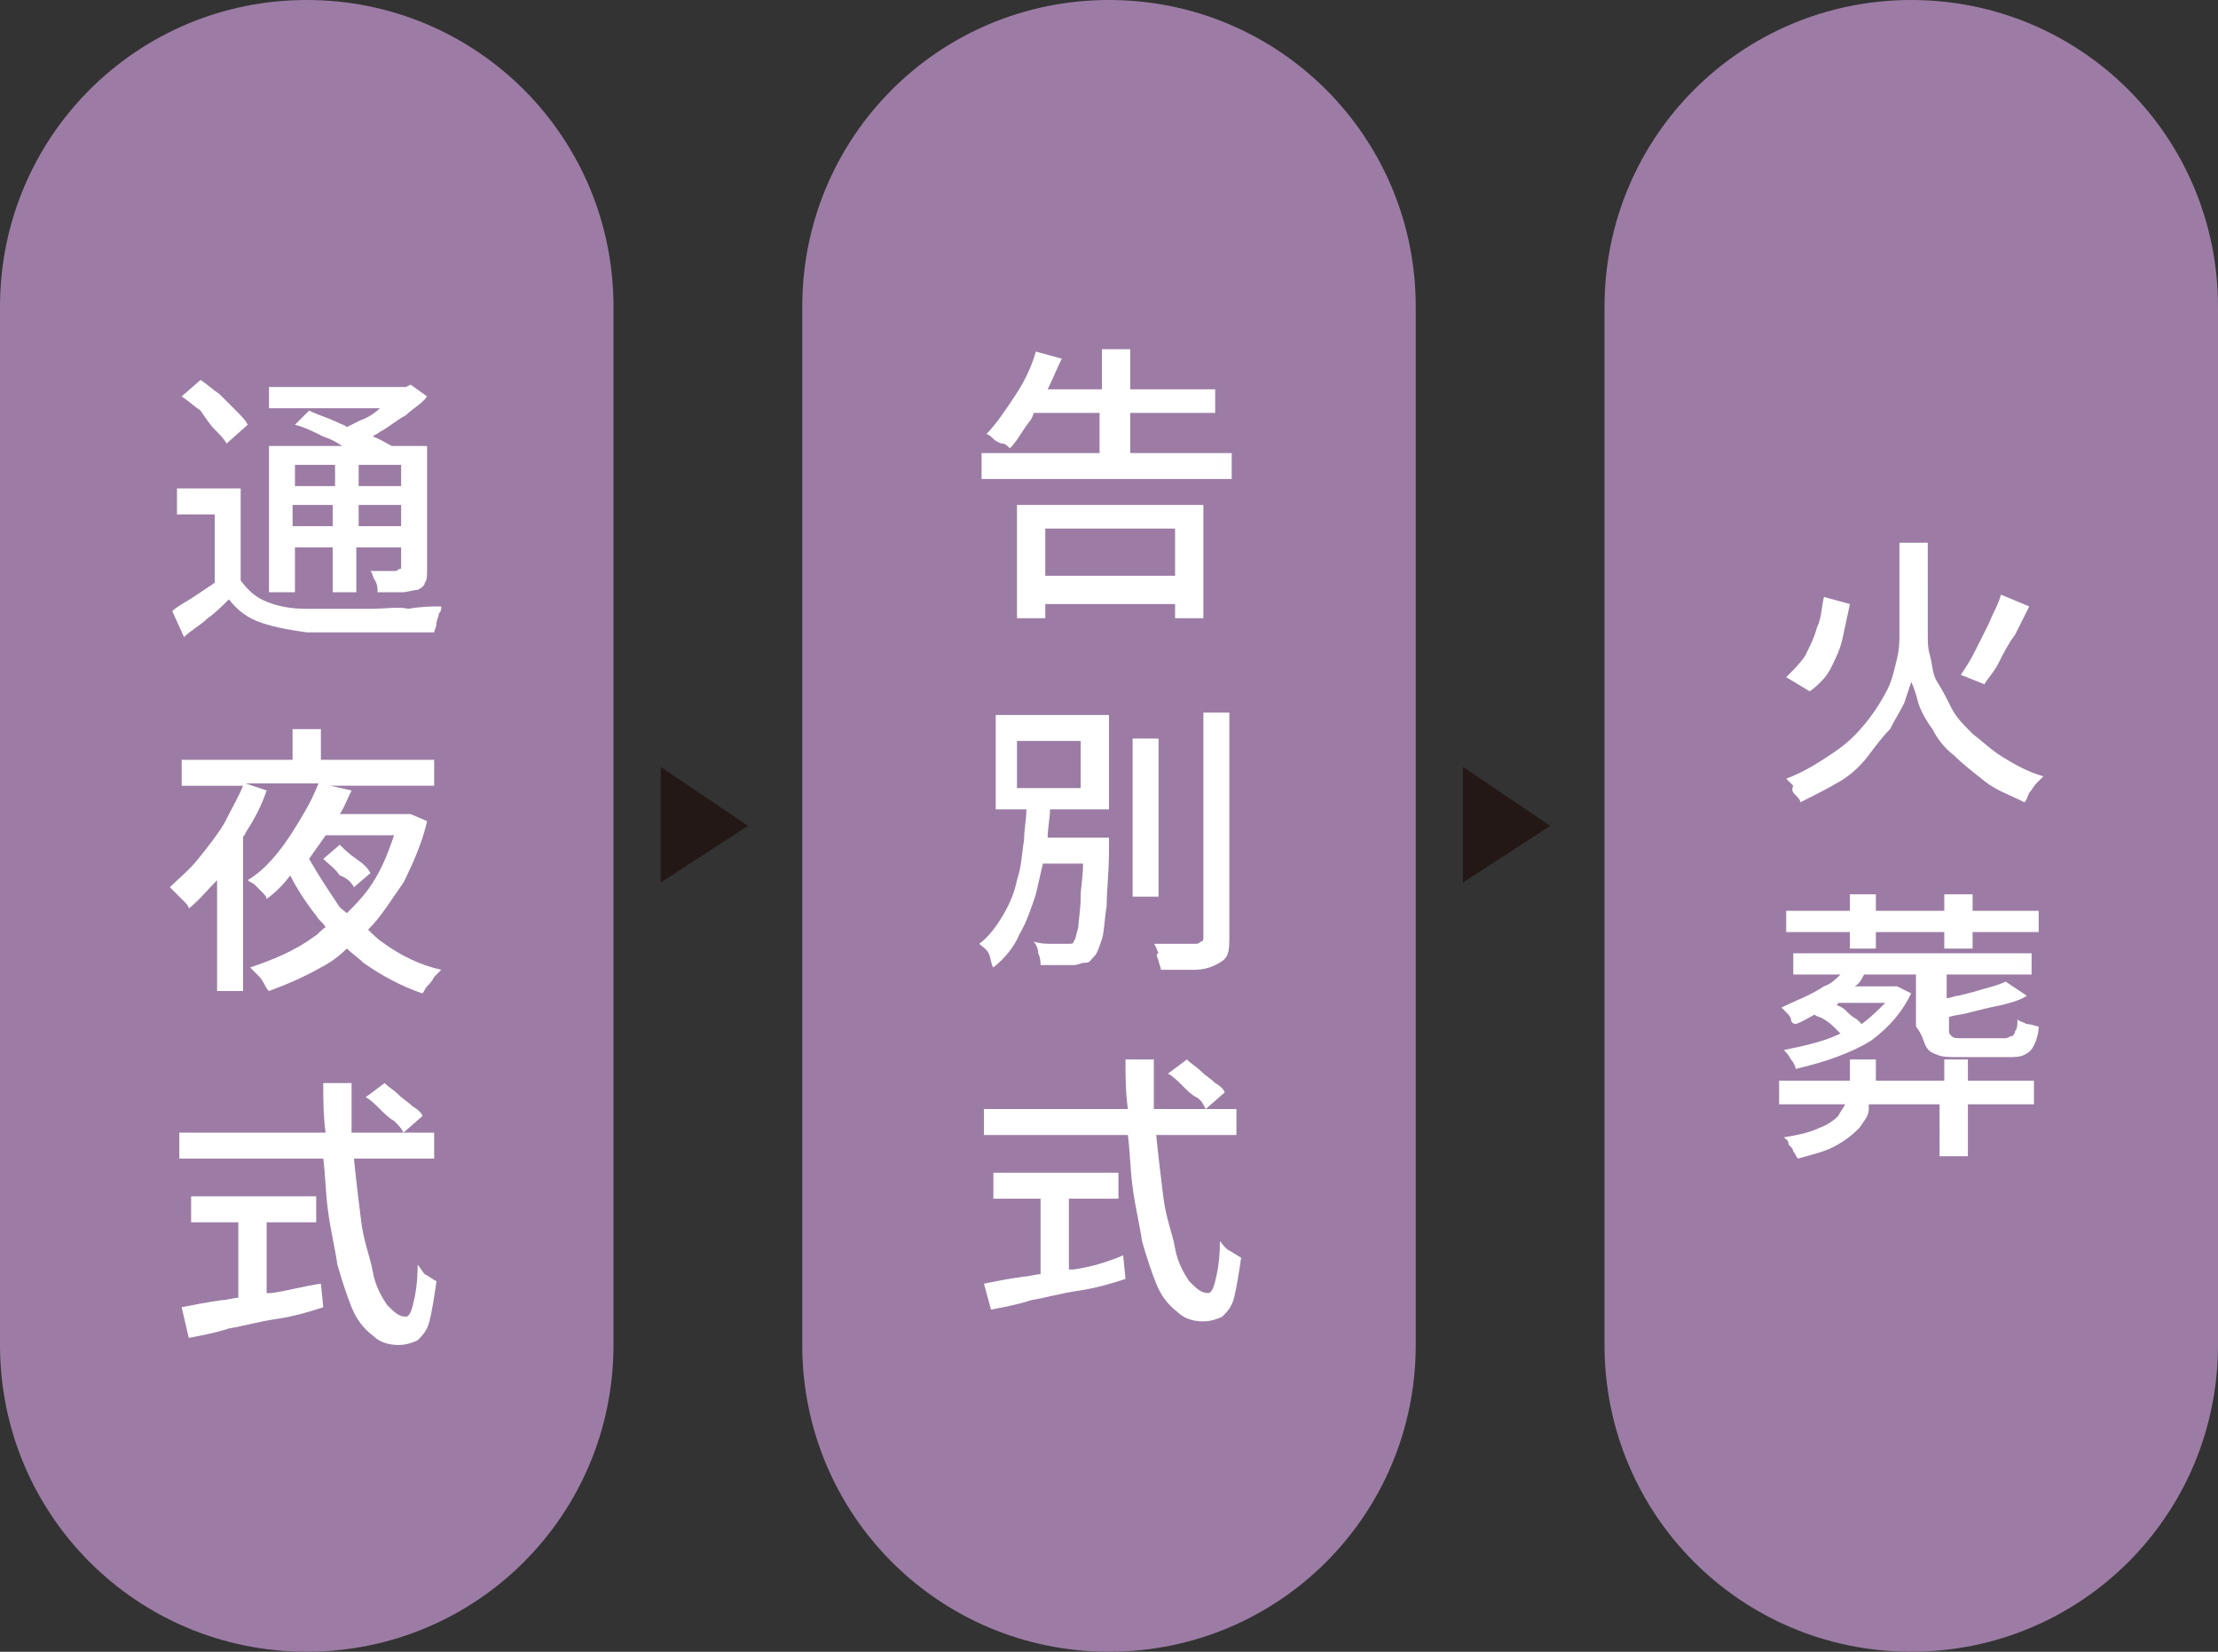
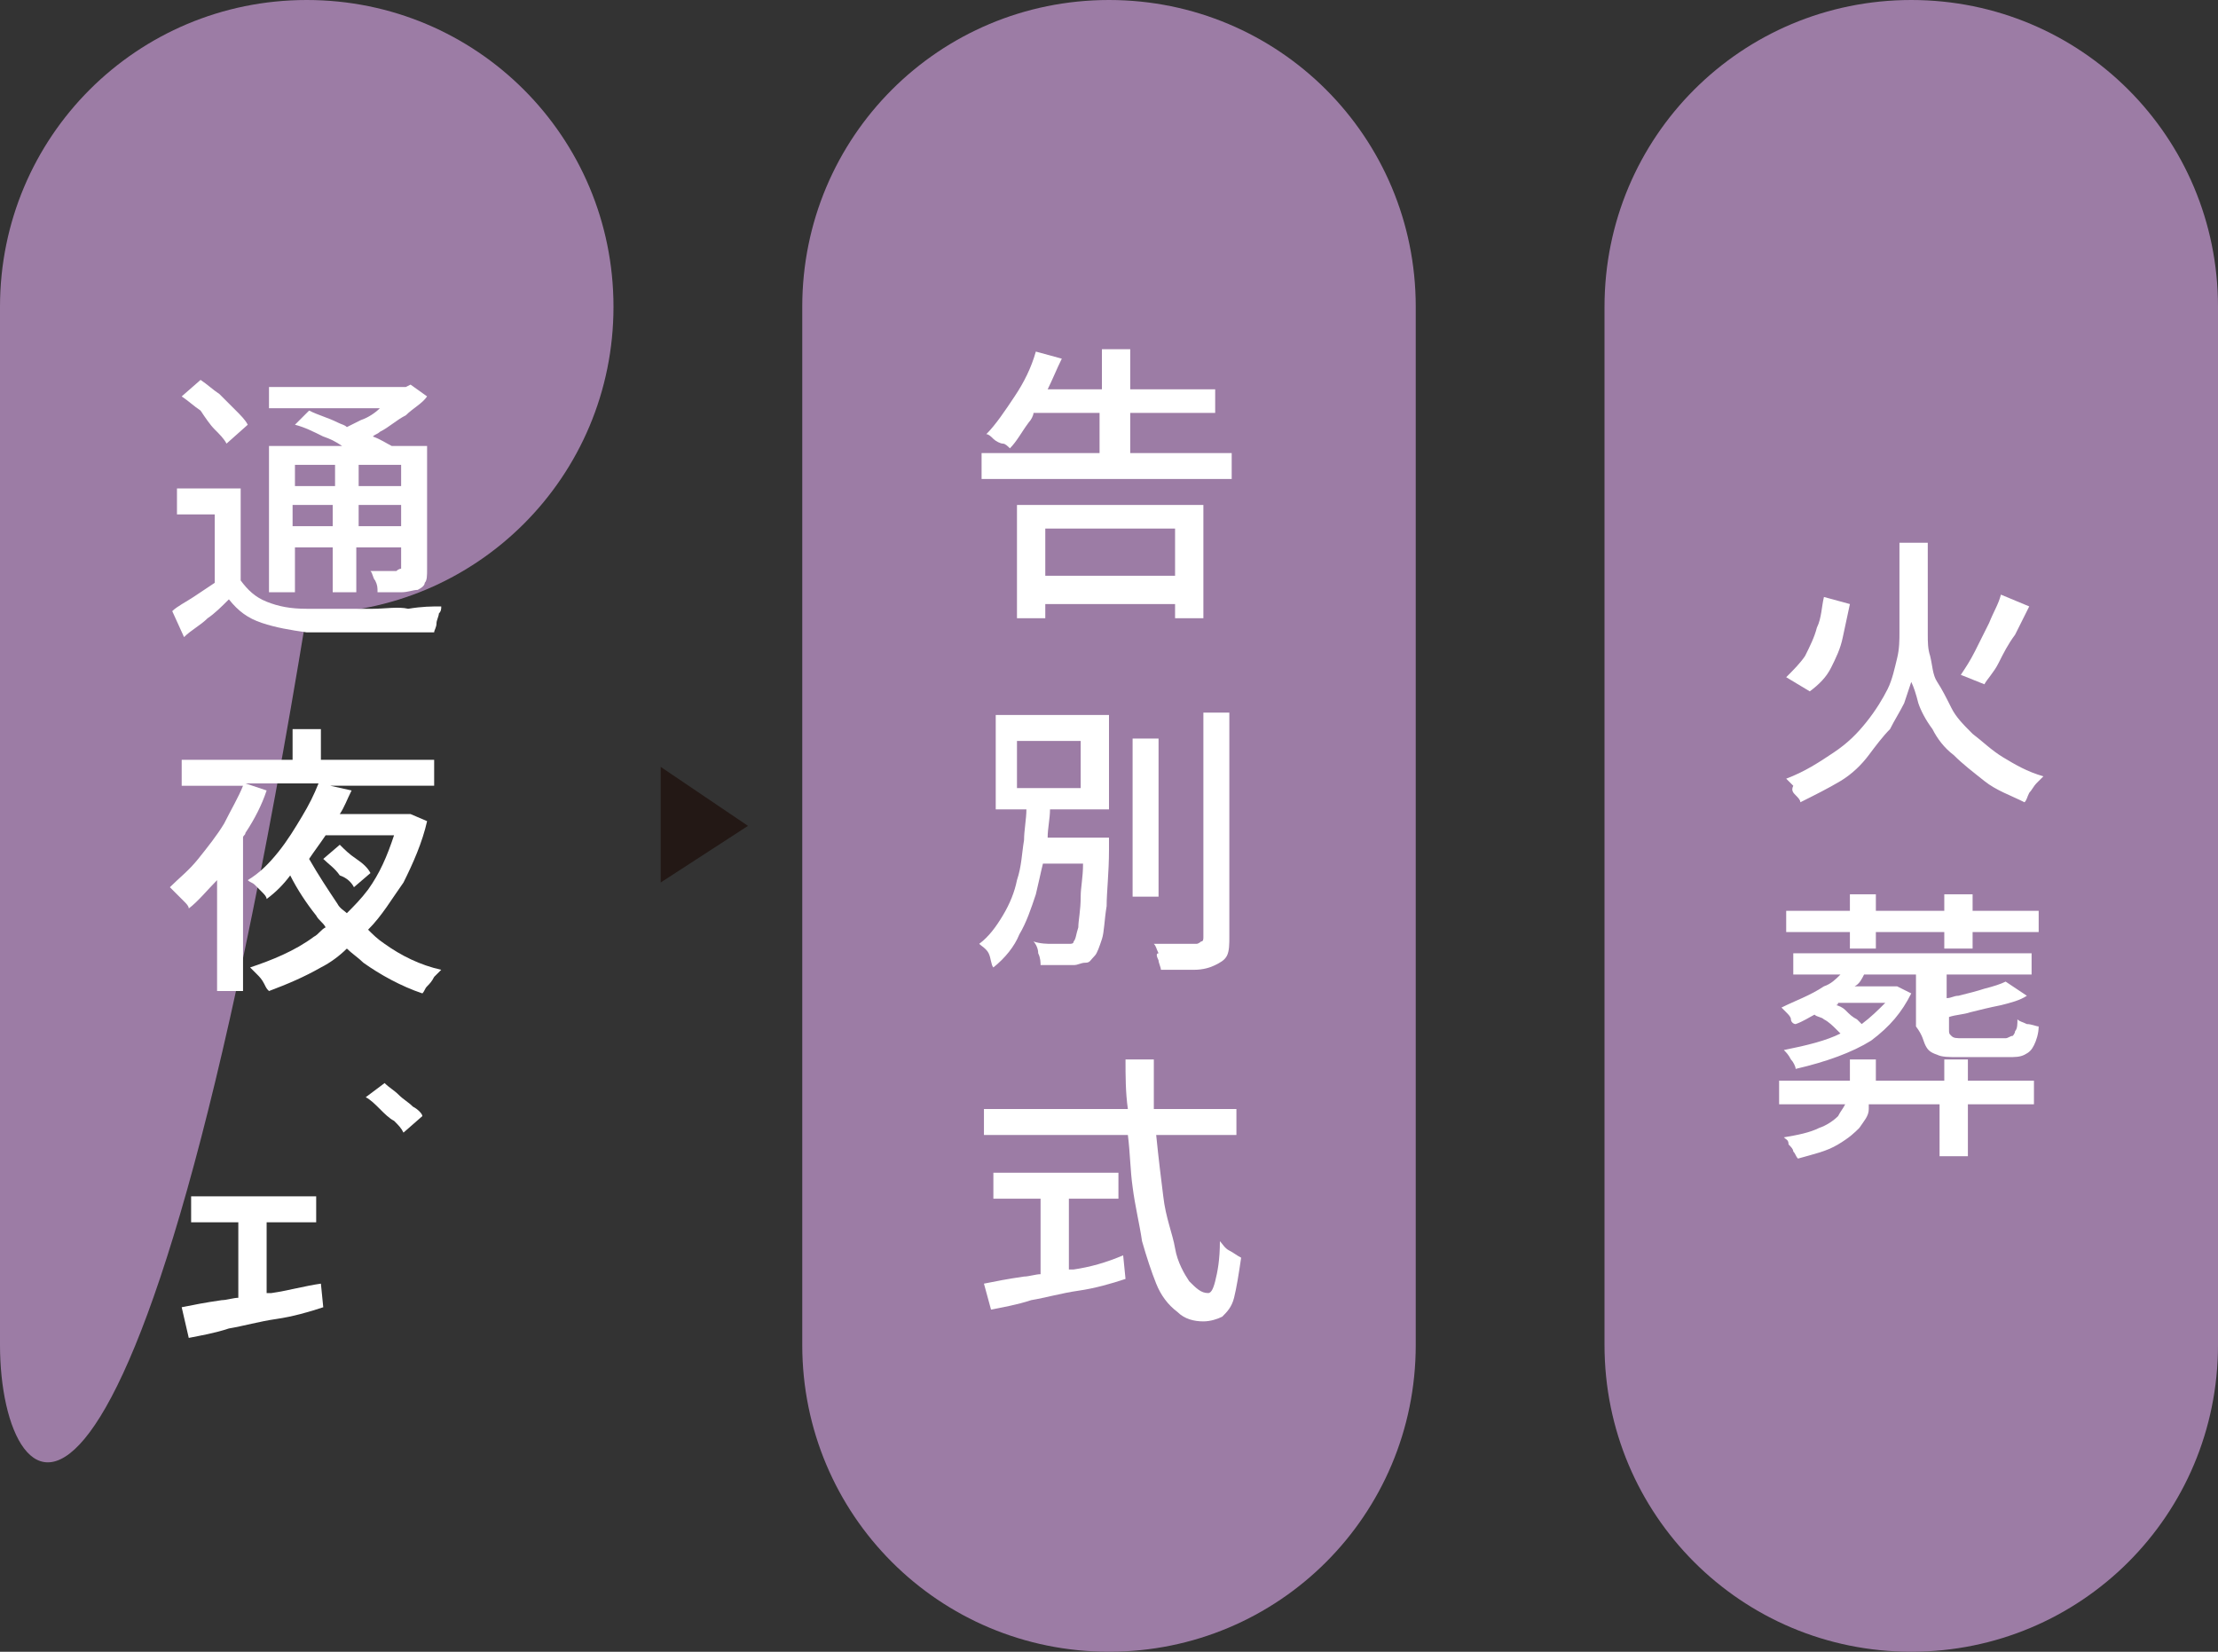
<svg xmlns="http://www.w3.org/2000/svg" version="1.1" id="レイヤー_1" x="0px" y="0px" width="94px" height="70px" viewBox="0 0 94 70" style="enable-background:new 0 0 94 70;" xml:space="preserve">
  <rect x="0" y="0" width="94" height="70" fill="#333333" stroke="none" />
  <style type="text/css">
	.st0{fill:#9C7CA5;}
	.st1{fill:#FFFFFF;}
	.st2{fill:#231815;}
</style>
  <path id="長方形_2387" class="st0" d="M94,13v44c0,7.2-5.8,13-13,13l0,0c-7.2,0-13-5.8-13-13V13c0-7.2,5.8-13,13-13l0,0  C88.2,0,94,5.8,94,13z" />
  <path id="長方形_2388" class="st0" d="M60,13v44c0,7.2-5.8,13-13,13l0,0c-7.2,0-13-5.8-13-13V13c0-7.2,5.8-13,13-13l0,0  C54.2,0,60,5.8,60,13z" />
-   <path id="長方形_2389" class="st0" d="M26,13v44c0,7.2-5.8,13-13,13l0,0C5.8,70,0,64.2,0,57V13C0,5.8,5.8,0,13,0l0,0  C20.2,0,26,5.8,26,13z" />
+   <path id="長方形_2389" class="st0" d="M26,13c0,7.2-5.8,13-13,13l0,0C5.8,70,0,64.2,0,57V13C0,5.8,5.8,0,13,0l0,0  C20.2,0,26,5.8,26,13z" />
  <g>
    <path class="st1" d="M84.7,28.1c0.2-0.4,0.4-0.8,0.7-1.2c0.2-0.4,0.4-0.8,0.6-1.2l-1.2-0.5c-0.1,0.4-0.3,0.7-0.5,1.2   c-0.2,0.4-0.4,0.8-0.6,1.2c-0.2,0.4-0.4,0.7-0.6,1l1,0.4C84.2,28.8,84.5,28.5,84.7,28.1z" />
    <path class="st1" d="M77.6,28.3c0.2-0.4,0.4-0.8,0.5-1.3c0.1-0.5,0.2-0.9,0.3-1.4l-1.1-0.3c-0.1,0.4-0.1,0.9-0.3,1.3   c-0.1,0.4-0.3,0.8-0.5,1.2c-0.2,0.3-0.5,0.6-0.8,0.9l1,0.6C77.1,29,77.4,28.7,77.6,28.3z" />
    <path class="st1" d="M76.1,33.7c0.1,0.1,0.2,0.2,0.2,0.3c0.6-0.3,1.2-0.6,1.7-0.9c0.5-0.3,0.9-0.7,1.2-1.1c0.3-0.4,0.6-0.8,0.9-1.1   c0.2-0.4,0.4-0.7,0.6-1.1c0.1-0.3,0.2-0.6,0.3-0.9c0.1,0.2,0.2,0.5,0.3,0.9c0.1,0.3,0.3,0.7,0.6,1.1c0.2,0.4,0.5,0.8,0.9,1.1   c0.4,0.4,0.8,0.7,1.3,1.1s1.1,0.6,1.7,0.9c0.1-0.1,0.1-0.2,0.2-0.4c0.1-0.1,0.2-0.3,0.3-0.4c0.1-0.1,0.2-0.2,0.3-0.3   c-0.7-0.2-1.2-0.5-1.7-0.8s-0.9-0.7-1.3-1c-0.4-0.4-0.7-0.7-0.9-1.1c-0.2-0.4-0.4-0.8-0.6-1.1s-0.2-0.7-0.3-1.1   c-0.1-0.3-0.1-0.6-0.1-0.9V23h-0.6h-0.6v3.8c0,0.3,0,0.7-0.1,1.1c-0.1,0.4-0.2,0.9-0.4,1.3s-0.5,0.9-0.9,1.4s-0.8,0.9-1.4,1.3   c-0.6,0.4-1.2,0.8-2,1.1c0.1,0.1,0.2,0.2,0.3,0.3C75.9,33.5,76,33.6,76.1,33.7z" />
    <path class="st1" d="M83.6,44.9h-1.2v0.9h-2.9v-0.9h-1.1v0.9h-3v1h2.8c-0.1,0.2-0.2,0.3-0.3,0.5c-0.2,0.2-0.5,0.4-0.8,0.5   c-0.4,0.2-0.9,0.3-1.5,0.4c0.1,0.1,0.2,0.1,0.2,0.3c0.1,0.1,0.2,0.2,0.2,0.3c0.1,0.1,0.1,0.2,0.2,0.3c0.7-0.2,1.2-0.3,1.7-0.6   s0.7-0.5,0.9-0.7c0.2-0.3,0.4-0.5,0.4-0.8c0-0.1,0-0.1,0-0.2h3V49h1.2v-2.2h2.8v-1h-2.8V44.9z" />
    <polygon class="st1" points="86.4,38.6 83.6,38.6 83.6,37.9 82.4,37.9 82.4,38.6 79.5,38.6 79.5,37.9 78.4,37.9 78.4,38.6    75.7,38.6 75.7,39.5 78.4,39.5 78.4,40.2 79.5,40.2 79.5,39.5 82.4,39.5 82.4,40.2 83.6,40.2 83.6,39.5 86.4,39.5  " />
    <path class="st1" d="M81.6,44.3c0.1,0.2,0.2,0.3,0.5,0.4c0.2,0.1,0.5,0.1,0.9,0.1c0.1,0,0.2,0,0.3,0s0.3,0,0.5,0s0.3,0,0.5,0   s0.3,0,0.5,0c0.1,0,0.2,0,0.3,0c0.3,0,0.5,0,0.7-0.1s0.3-0.2,0.4-0.4s0.2-0.5,0.2-0.8c-0.1,0-0.3-0.1-0.5-0.1   c-0.2-0.1-0.3-0.1-0.4-0.2c0,0.2,0,0.4-0.1,0.5c0,0.1-0.1,0.2-0.1,0.2c-0.1,0-0.2,0.1-0.3,0.1c-0.1,0-0.2,0-0.4,0s-0.4,0-0.6,0   c-0.2,0-0.4,0-0.5,0c-0.2,0-0.3,0-0.3,0c-0.3,0-0.4,0-0.5-0.1s-0.1-0.1-0.1-0.3v-0.5c0.3-0.1,0.6-0.1,0.9-0.2   c0.4-0.1,0.8-0.2,1.3-0.3c0.4-0.1,0.8-0.2,1.1-0.4L85,41.6c-0.2,0.1-0.5,0.2-0.9,0.3c-0.3,0.1-0.7,0.2-1.1,0.3   c-0.2,0-0.3,0.1-0.5,0.1v-1h3.6v-0.9H76v0.9H78c-0.2,0.2-0.4,0.4-0.7,0.5c-0.6,0.4-1.2,0.6-1.8,0.9c0.1,0.1,0.1,0.1,0.2,0.2   c0.1,0.1,0.2,0.2,0.2,0.3s0.1,0.2,0.2,0.2c0.3-0.1,0.6-0.3,0.8-0.4c0.1,0.1,0.3,0.1,0.4,0.2c0.2,0.1,0.4,0.3,0.5,0.4   c0.1,0.1,0.1,0.1,0.2,0.2c-0.6,0.3-1.4,0.5-2.4,0.7c0.1,0.1,0.2,0.2,0.3,0.4c0.1,0.1,0.2,0.3,0.2,0.4c1.3-0.3,2.4-0.7,3.2-1.2   c0.8-0.6,1.3-1.2,1.7-2l-0.6-0.3l-0.2,0h-0.2h-1.4c0.2-0.1,0.3-0.3,0.4-0.5h2.2v2.2C81.5,43.9,81.5,44.1,81.6,44.3z M78.9,43.4   c-0.1-0.1-0.1-0.1-0.2-0.2c-0.2-0.1-0.3-0.2-0.5-0.4c-0.1-0.1-0.3-0.2-0.4-0.2c0.1,0,0.1-0.1,0.1-0.1h2   C79.6,42.8,79.3,43.1,78.9,43.4z" />
    <path class="st1" d="M51,26.1v-4.7h-7.9v4.8h1.2v-0.6h5.5v0.6H51z M44.3,24.4v-2h5.5v2H44.3z" />
    <path class="st1" d="M52.3,19.2h-4.4v-1.7h3.6v-1h-3.6v-1.7h-1.2v1.7h-2.3c0.2-0.4,0.4-0.9,0.6-1.3l-1.1-0.3   c-0.2,0.7-0.5,1.3-0.9,1.9c-0.4,0.6-0.8,1.2-1.2,1.6c0.1,0,0.2,0.1,0.3,0.2c0.1,0.1,0.3,0.2,0.4,0.2s0.2,0.1,0.3,0.2   c0.3-0.3,0.5-0.7,0.8-1.1c0.1-0.1,0.2-0.3,0.2-0.4h2.8v1.7h-5v1.1h10.6V19.2z" />
    <path class="st1" d="M42.1,41c0.5-0.4,0.9-0.9,1.1-1.4c0.3-0.5,0.5-1.1,0.7-1.7c0.1-0.4,0.2-0.9,0.3-1.3h1.7c0,0.6-0.1,1-0.1,1.4   c0,0.6-0.1,1-0.1,1.3c-0.1,0.3-0.1,0.5-0.2,0.6c0,0.1-0.1,0.1-0.2,0.1c-0.1,0-0.1,0-0.2,0c-0.1,0-0.3,0-0.5,0c-0.2,0-0.5,0-0.8-0.1   c0.1,0.1,0.2,0.3,0.2,0.5c0.1,0.2,0.1,0.4,0.1,0.5c0.3,0,0.6,0,0.8,0s0.5,0,0.6,0c0.2,0,0.3-0.1,0.5-0.1s0.2-0.1,0.4-0.3   c0.1-0.1,0.2-0.4,0.3-0.7c0.1-0.3,0.1-0.8,0.2-1.4c0-0.6,0.1-1.4,0.1-2.4c0,0,0-0.1,0-0.2c0-0.1,0-0.2,0-0.3h-0.6H46h-1.6   c0-0.4,0.1-0.8,0.1-1.2h2.5v-4h-4.8v4h1.3c0,0.4-0.1,0.9-0.1,1.3c-0.1,0.6-0.1,1.1-0.3,1.7c-0.1,0.5-0.3,1-0.6,1.5   c-0.3,0.5-0.6,0.9-1,1.2c0.1,0.1,0.3,0.2,0.4,0.4S42,40.9,42.1,41z M43.1,31.4h2.7v2h-2.7V31.4z" />
    <path class="st1" d="M49.1,40.7c0,0.1,0.1,0.3,0.1,0.4c0.6,0,1,0,1.4,0c0.4,0,0.7-0.1,0.9-0.2c0.2-0.1,0.4-0.2,0.5-0.4   c0.1-0.2,0.1-0.5,0.1-0.8v-9.5h-1.1v9.5c0,0.1,0,0.2-0.1,0.2c0,0-0.1,0.1-0.2,0.1c-0.1,0-0.4,0-0.7,0c-0.3,0-0.7,0-1.1,0   c0.1,0.1,0.1,0.2,0.2,0.4C49,40.4,49,40.5,49.1,40.7z" />
    <rect x="48" y="31.3" class="st1" width="1.1" height="6.7" />
    <path class="st1" d="M45.5,53.8c-0.1,0-0.2,0-0.2,0v-3h2.1v-1.1h-5.3v1.1h2v3.2c-0.2,0-0.5,0.1-0.7,0.1c-0.7,0.1-1.2,0.2-1.7,0.3   l0.3,1.1c0.5-0.1,1.1-0.2,1.7-0.4c0.6-0.1,1.3-0.3,2-0.4c0.7-0.1,1.4-0.3,2-0.5l-0.1-1C46.9,53.5,46.2,53.7,45.5,53.8z" />
    <path class="st1" d="M51.7,52.6c0,0.8-0.1,1.3-0.2,1.7c-0.1,0.4-0.2,0.5-0.3,0.5c-0.3,0-0.5-0.2-0.8-0.5c-0.2-0.3-0.5-0.8-0.6-1.4   s-0.4-1.3-0.5-2.2c-0.1-0.8-0.2-1.6-0.3-2.6h3.4V47h-1.2h-2.3c0-0.7,0-1.4,0-2.1h-1.2c0,0.7,0,1.4,0.1,2.1h-6.1v1.1h6.1   c0.1,0.8,0.1,1.5,0.2,2.2c0.1,0.8,0.3,1.6,0.4,2.3c0.2,0.7,0.4,1.3,0.6,1.8s0.5,0.9,0.9,1.2c0.3,0.3,0.7,0.4,1.1,0.4   c0.3,0,0.6-0.1,0.8-0.2c0.2-0.2,0.4-0.4,0.5-0.8c0.1-0.4,0.2-1,0.3-1.7c-0.2-0.1-0.3-0.2-0.5-0.3C51.9,52.9,51.8,52.7,51.7,52.6z" />
-     <path class="st1" d="M51.5,45.9c-0.2-0.2-0.4-0.3-0.6-0.5c-0.2-0.2-0.4-0.3-0.6-0.5l-0.8,0.6c0.2,0.1,0.4,0.3,0.6,0.5   c0.2,0.2,0.4,0.4,0.6,0.5s0.3,0.3,0.4,0.5l0.8-0.7C51.9,46.2,51.7,46,51.5,45.9z" />
    <path class="st1" d="M15.8,25.8c-0.5,0-1.1,0-1.5,0c-0.5,0-0.9,0-1.3,0c-0.7,0-1.2-0.1-1.7-0.3c-0.5-0.2-0.8-0.5-1.1-0.9v-3.9H7.5   v1.1h1.6v2.9c-0.3,0.2-0.6,0.4-0.9,0.6c-0.3,0.2-0.7,0.4-0.9,0.6l0.5,1.1c0.3-0.3,0.7-0.5,1-0.8c0.3-0.2,0.6-0.5,0.9-0.8   c0.4,0.5,0.8,0.8,1.4,1s1.2,0.3,1.9,0.4c0.4,0,0.8,0,1.2,0c0.5,0,0.9,0,1.5,0c0.5,0,1,0,1.5,0c0.5,0,0.9,0,1.2,0   c0-0.1,0.1-0.2,0.1-0.4c0-0.1,0.1-0.3,0.1-0.4c0.1-0.1,0.1-0.2,0.1-0.3c-0.4,0-0.8,0-1.4,0.1C16.9,25.7,16.3,25.8,15.8,25.8z" />
    <path class="st1" d="M12.4,23.2h1.7v1.9h1v-1.9H17V24c0,0.1,0,0.1,0,0.1c0,0-0.1,0-0.2,0.1c-0.1,0-0.2,0-0.4,0c-0.2,0-0.4,0-0.7,0   c0.1,0.1,0.1,0.3,0.2,0.4c0.1,0.2,0.1,0.3,0.1,0.5c0.4,0,0.7,0,1,0c0.3,0,0.5-0.1,0.7-0.1c0.2-0.1,0.3-0.2,0.3-0.3   c0.1-0.1,0.1-0.3,0.1-0.6v-5.2h-0.6H17h-0.4c-0.2-0.1-0.5-0.3-0.8-0.4c0.1-0.1,0.2-0.1,0.3-0.2c0.4-0.2,0.7-0.5,1.1-0.7   c0.3-0.3,0.7-0.5,0.9-0.8l-0.7-0.5l-0.2,0.1h-0.3h-5.5v0.9h4.7c-0.2,0.2-0.5,0.4-0.8,0.5c-0.2,0.1-0.4,0.2-0.6,0.3   c-0.1-0.1-0.2-0.1-0.4-0.2c-0.4-0.2-0.8-0.3-1.2-0.5L12.5,18c0.4,0.1,0.8,0.3,1.2,0.5c0.3,0.1,0.5,0.2,0.8,0.4h-3.1v6.2h1.1V23.2z    M12.4,22.3v-0.9h1.7v0.9H12.4z M15.2,22.3v-0.9H17v0.9H15.2z M17,20.6h-1.8v-0.9H17V20.6z M14.2,19.7v0.9h-1.7v-0.9H14.2z" />
    <path class="st1" d="M9.1,18.2c0.2,0.2,0.4,0.4,0.5,0.6l0.9-0.8c-0.1-0.2-0.3-0.4-0.5-0.6c-0.2-0.2-0.5-0.5-0.7-0.7   c-0.3-0.2-0.5-0.4-0.8-0.6l-0.8,0.7c0.3,0.2,0.5,0.4,0.8,0.6C8.7,17.7,8.9,18,9.1,18.2z" />
    <path class="st1" d="M15,37.6l0.7-0.6c-0.1-0.2-0.3-0.4-0.6-0.6c-0.3-0.2-0.5-0.4-0.7-0.6l-0.7,0.6c0.2,0.2,0.5,0.4,0.7,0.7   C14.7,37.2,14.9,37.4,15,37.6z" />
    <path class="st1" d="M15.6,39.4c0.6-0.6,1-1.3,1.5-2c0.4-0.8,0.8-1.7,1-2.6l-0.7-0.3l-0.2,0h-0.2h-2.6c0.2-0.3,0.3-0.6,0.5-1   l-0.9-0.2h4.4v-1.1h-4.8v-1.3h-1.2v1.3H7.7v1.1h2.6c-0.2,0.5-0.5,1-0.8,1.6c-0.3,0.5-0.7,1-1.1,1.5c-0.4,0.5-0.8,0.8-1.2,1.2   c0.1,0.1,0.2,0.2,0.3,0.3c0.1,0.1,0.2,0.2,0.3,0.3c0.1,0.1,0.2,0.2,0.2,0.3c0.4-0.3,0.8-0.8,1.2-1.2V42h1.1v-6.5   c0-0.1,0.1-0.1,0.1-0.2c0.4-0.6,0.7-1.2,0.9-1.8l-0.9-0.3h3.1c-0.2,0.5-0.4,0.9-0.7,1.4c-0.3,0.5-0.6,1-1,1.5   c-0.4,0.5-0.8,0.9-1.3,1.2c0.1,0.1,0.2,0.1,0.3,0.2c0.1,0.1,0.2,0.2,0.3,0.3c0.1,0.1,0.2,0.2,0.2,0.3c0.4-0.3,0.7-0.6,1-1   c0.3,0.6,0.7,1.2,1.1,1.7c0.1,0.2,0.3,0.3,0.4,0.5c-0.2,0.1-0.3,0.3-0.5,0.4c-0.8,0.6-1.8,1-2.7,1.3c0.1,0.1,0.2,0.2,0.3,0.3   c0.1,0.1,0.2,0.2,0.3,0.4s0.1,0.2,0.2,0.3c0.8-0.3,1.5-0.6,2.2-1c0.4-0.2,0.8-0.5,1.1-0.8c0.2,0.2,0.5,0.4,0.7,0.6   c0.7,0.5,1.6,1,2.5,1.3c0.1-0.1,0.1-0.2,0.2-0.3c0.1-0.1,0.2-0.2,0.3-0.4c0.1-0.1,0.2-0.2,0.3-0.3c-0.9-0.2-1.7-0.6-2.4-1.1   C16,39.8,15.8,39.6,15.6,39.4z M13.1,36.4c0.2-0.3,0.5-0.7,0.7-1h2.9c-0.3,0.9-0.6,1.6-1.1,2.3c-0.3,0.4-0.6,0.7-0.9,1   c-0.1-0.1-0.3-0.2-0.4-0.4C13.9,37.7,13.5,37.1,13.1,36.4z" />
-     <path class="st1" d="M17.7,53.6c0,0.8-0.1,1.3-0.2,1.7c-0.1,0.4-0.2,0.5-0.3,0.5c-0.3,0-0.5-0.2-0.8-0.5c-0.2-0.3-0.5-0.8-0.6-1.4   s-0.4-1.3-0.5-2.2c-0.1-0.8-0.2-1.6-0.3-2.6h3.4V48h-1.2h-2.3c0-0.7,0-1.4,0-2.1h-1.2c0,0.7,0,1.4,0.1,2.1H7.6v1.1h6.1   c0.1,0.8,0.1,1.5,0.2,2.2c0.1,0.8,0.3,1.6,0.4,2.3c0.2,0.7,0.4,1.3,0.6,1.8c0.2,0.5,0.5,0.9,0.9,1.2c0.3,0.3,0.7,0.4,1.1,0.4   c0.3,0,0.6-0.1,0.8-0.2c0.2-0.2,0.4-0.4,0.5-0.8c0.1-0.4,0.2-1,0.3-1.7c-0.2-0.1-0.3-0.2-0.5-0.3C17.9,53.9,17.8,53.7,17.7,53.6z" />
    <path class="st1" d="M11.5,54.8c-0.1,0-0.2,0-0.2,0v-3h2.1v-1.1H8.1v1.1h2v3.2c-0.2,0-0.5,0.1-0.7,0.1c-0.7,0.1-1.2,0.2-1.7,0.3   L8,56.7c0.5-0.1,1.1-0.2,1.7-0.4c0.6-0.1,1.3-0.3,2-0.4c0.7-0.1,1.4-0.3,2-0.5l-0.1-1C12.9,54.5,12.2,54.7,11.5,54.8z" />
    <path class="st1" d="M17.5,46.9c-0.2-0.2-0.4-0.3-0.6-0.5s-0.4-0.3-0.6-0.5l-0.8,0.6c0.2,0.1,0.4,0.3,0.6,0.5   c0.2,0.2,0.4,0.4,0.6,0.5c0.2,0.2,0.3,0.3,0.4,0.5l0.8-0.7C17.9,47.2,17.7,47,17.5,46.9z" />
  </g>
  <path id="パス_1103" class="st2" d="M28,37.4l3.7-2.4L28,32.5V37.4z" />
-   <path id="パス_12243" class="st2" d="M62,37.4l3.7-2.4L62,32.5V37.4z" />
</svg>